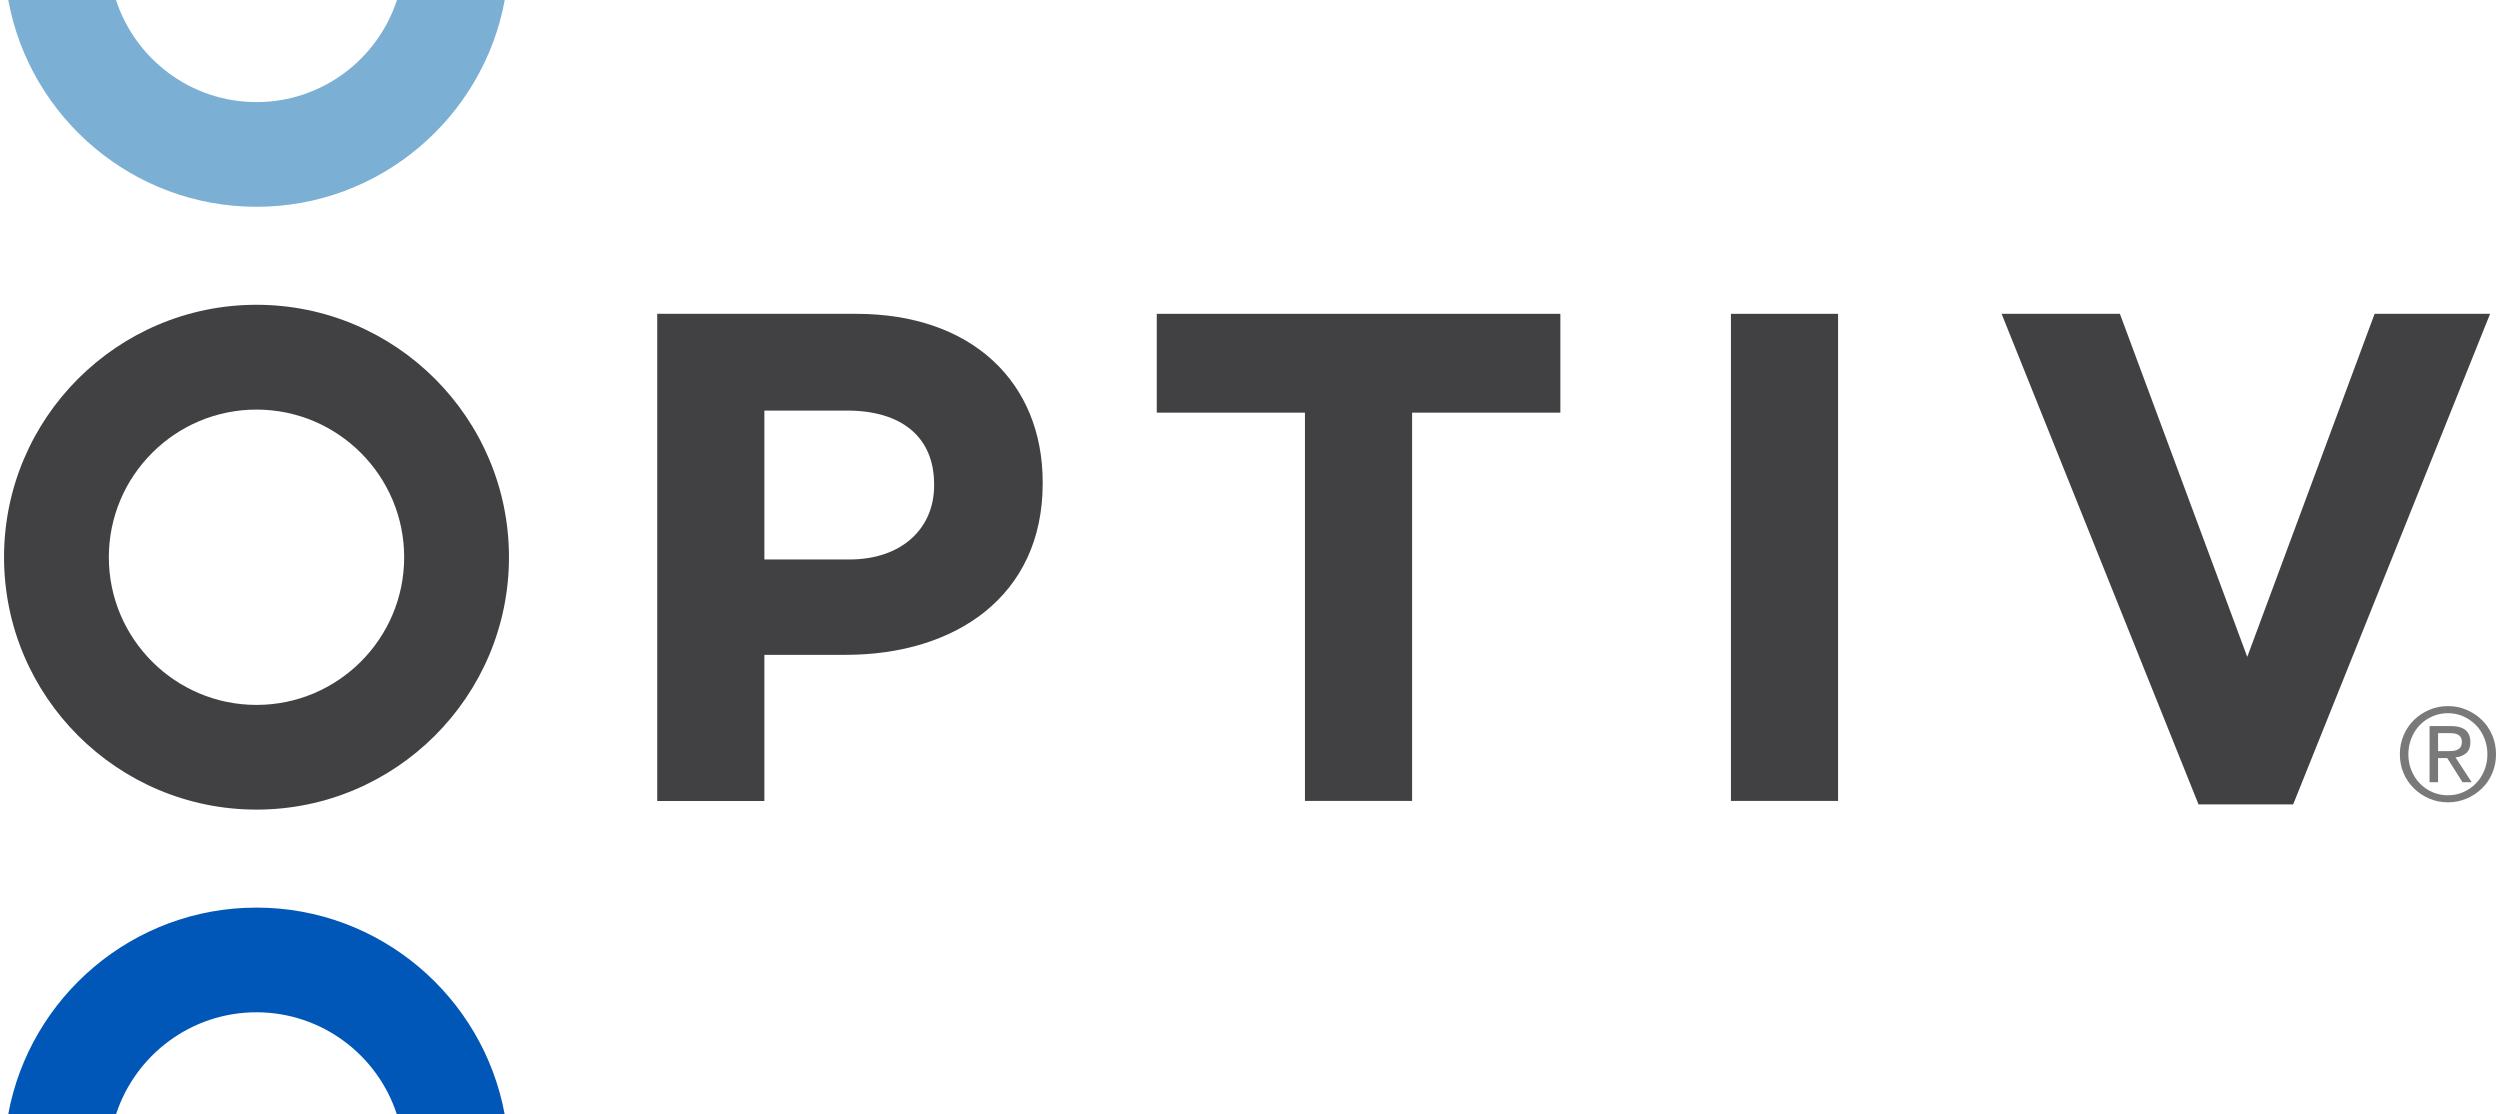
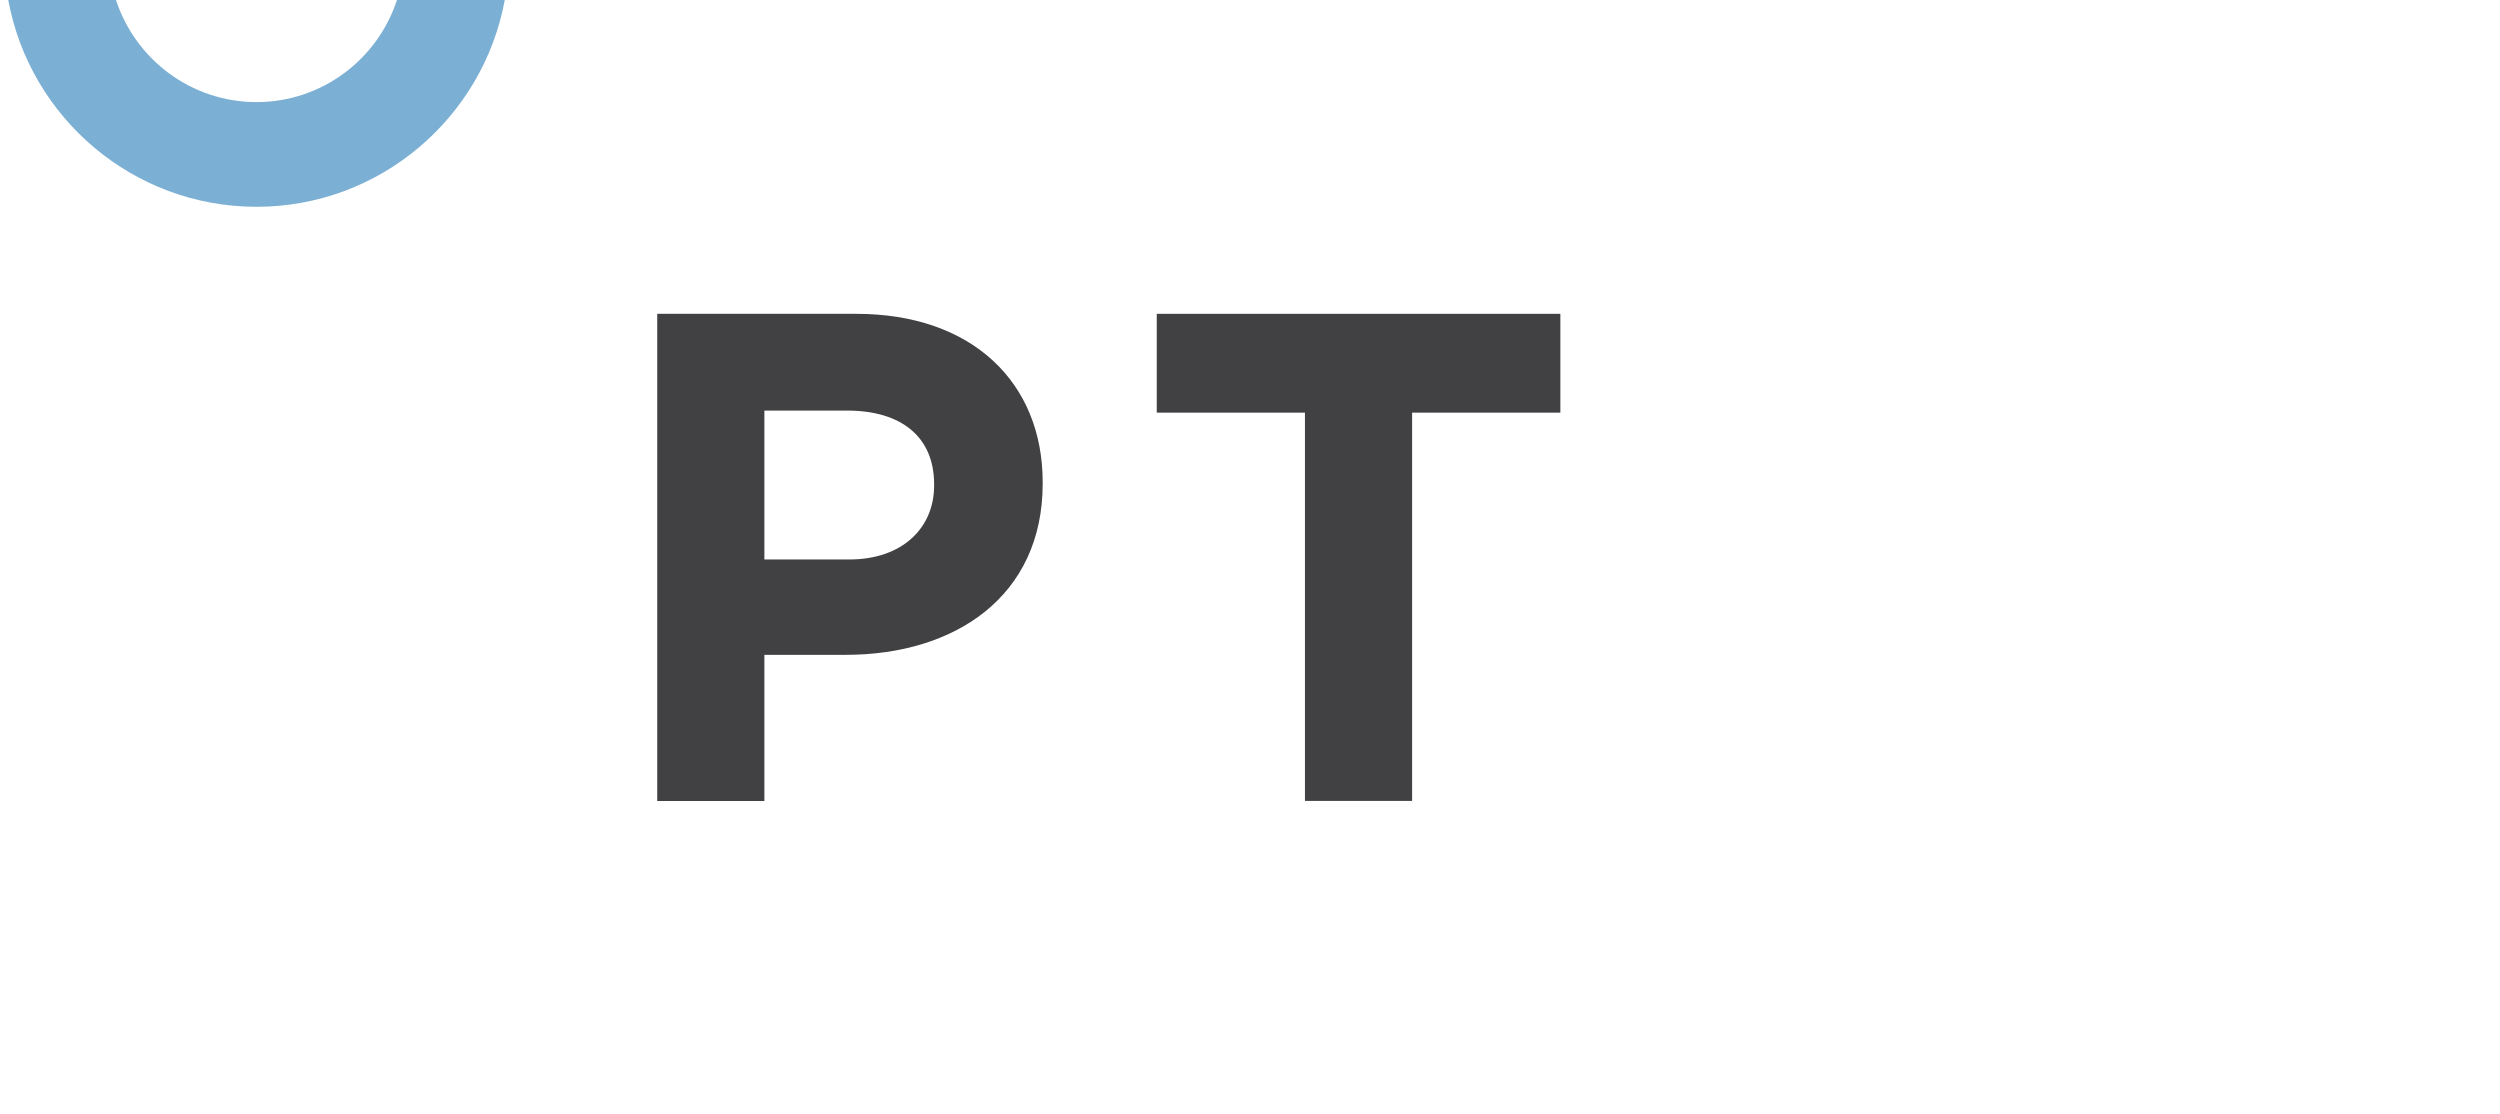
<svg xmlns="http://www.w3.org/2000/svg" id="Isolation_Mode687a903d5d437" data-name="Isolation Mode" viewBox="0 0 424.42 189.8" aria-hidden="true" width="424px" height="189px">
  <defs>
    <linearGradient class="cerosgradient" data-cerosgradient="true" id="CerosGradient_idb71dae61b" gradientUnits="userSpaceOnUse" x1="50%" y1="100%" x2="50%" y2="0%">
      <stop offset="0%" stop-color="#d1d1d1" />
      <stop offset="100%" stop-color="#d1d1d1" />
    </linearGradient>
    <linearGradient />
    <style>
      .cls-1-687a903d5d437{
        fill: #414042;
      }

      .cls-2-687a903d5d437{
        fill: #0057b8;
      }

      .cls-3-687a903d5d437{
        opacity: .7;
      }

      .cls-4-687a903d5d437{
        fill: #7bafd4;
      }
    </style>
  </defs>
  <g>
    <g>
      <path class="cls-1-687a903d5d437" d="M111.24,53.45h33.9c19.79,0,31.76,11.73,31.76,28.68v.24c0,19.2-14.93,29.16-33.54,29.16h-13.86v24.89h-18.25V53.45ZM143.95,95.29c9.13,0,14.46-5.45,14.46-12.56v-.24c0-8.18-5.69-12.56-14.81-12.56h-14.1v25.36h14.45Z" />
      <path class="cls-1-687a903d5d437" d="M221.58,70.28h-25.25v-16.83h68.74v16.83h-25.25v66.13h-18.25v-66.13Z" />
-       <path class="cls-1-687a903d5d437" d="M294.12,53.45h18.25v82.96h-18.25V53.45Z" />
-       <path class="cls-1-687a903d5d437" d="M340.22,53.45h20.15l21.69,58.43,21.69-58.43h19.67l-33.54,83.55h-16.12l-33.54-83.55Z" />
    </g>
-     <path class="cls-1-687a903d5d437" d="M43,51.91C19.29,51.91,0,71.19,0,94.9s19.29,42.99,43,42.99,43-19.28,43-42.99-19.29-42.99-43-42.99ZM43,120.06c-13.87,0-25.15-11.28-25.15-25.15s11.28-25.15,25.15-25.15,25.15,11.28,25.15,25.15-11.28,25.15-25.15,25.15Z" />
-     <path class="cls-2-687a903d5d437" d="M42.99,154.58c-21.05,0-38.61,15.21-42.28,35.22h18.36c3.28-10.08,12.76-17.39,23.92-17.39s20.64,7.31,23.92,17.39h18.36c-3.67-20.01-21.23-35.22-42.28-35.22Z" />
    <path class="cls-4-687a903d5d437" d="M43,35.22c21.05,0,38.61-15.21,42.28-35.22h-18.36c-3.28,10.08-12.76,17.39-23.92,17.39S22.35,10.08,19.07,0H.72c3.67,20.01,21.22,35.22,42.28,35.22Z" />
  </g>
  <g class="cls-3-687a903d5d437">
-     <path class="cls-1-687a903d5d437" d="M408.05,128.46c0-1.16.22-2.24.65-3.25.43-1,1.02-1.87,1.77-2.6.75-.73,1.62-1.3,2.61-1.72.99-.42,2.04-.63,3.16-.63s2.17.21,3.16.63,1.86.99,2.61,1.72c.75.73,1.34,1.59,1.77,2.6.43,1,.65,2.09.65,3.25s-.22,2.26-.65,3.26c-.43,1-1.02,1.86-1.77,2.58-.75.73-1.62,1.3-2.61,1.72s-2.04.63-3.16.63-2.17-.21-3.16-.63c-.99-.42-1.86-.99-2.61-1.72-.75-.73-1.34-1.59-1.77-2.58-.43-1-.65-2.08-.65-3.26ZM409.5,128.46c0,1,.18,1.92.53,2.77.35.85.83,1.59,1.43,2.21.6.62,1.31,1.11,2.13,1.47s1.7.54,2.64.54,1.82-.18,2.63-.54c.81-.36,1.53-.85,2.13-1.47.61-.62,1.09-1.36,1.44-2.21.35-.85.53-1.77.53-2.77s-.18-1.9-.53-2.76c-.35-.86-.83-1.6-1.44-2.22-.61-.62-1.32-1.11-2.13-1.47-.81-.36-1.69-.54-2.63-.54s-1.82.18-2.64.54-1.53.85-2.13,1.47c-.6.62-1.08,1.36-1.43,2.22-.35.86-.53,1.78-.53,2.76ZM413.11,123.66h3.61c2.23,0,3.34.91,3.34,2.73,0,.87-.24,1.5-.73,1.9-.48.4-1.09.64-1.8.71l2.75,4.22h-1.56l-2.6-4.11h-1.56v4.11h-1.45v-9.57ZM414.56,127.93h1.5c.32,0,.64-.01.95-.03.31-.02.58-.08.81-.19s.43-.26.57-.48c.15-.22.22-.52.22-.9,0-.32-.07-.58-.2-.78-.13-.2-.3-.35-.51-.45-.21-.1-.43-.17-.68-.2-.25-.03-.5-.04-.75-.04h-1.91v3.08Z" />
-   </g>
+     </g>
</svg>